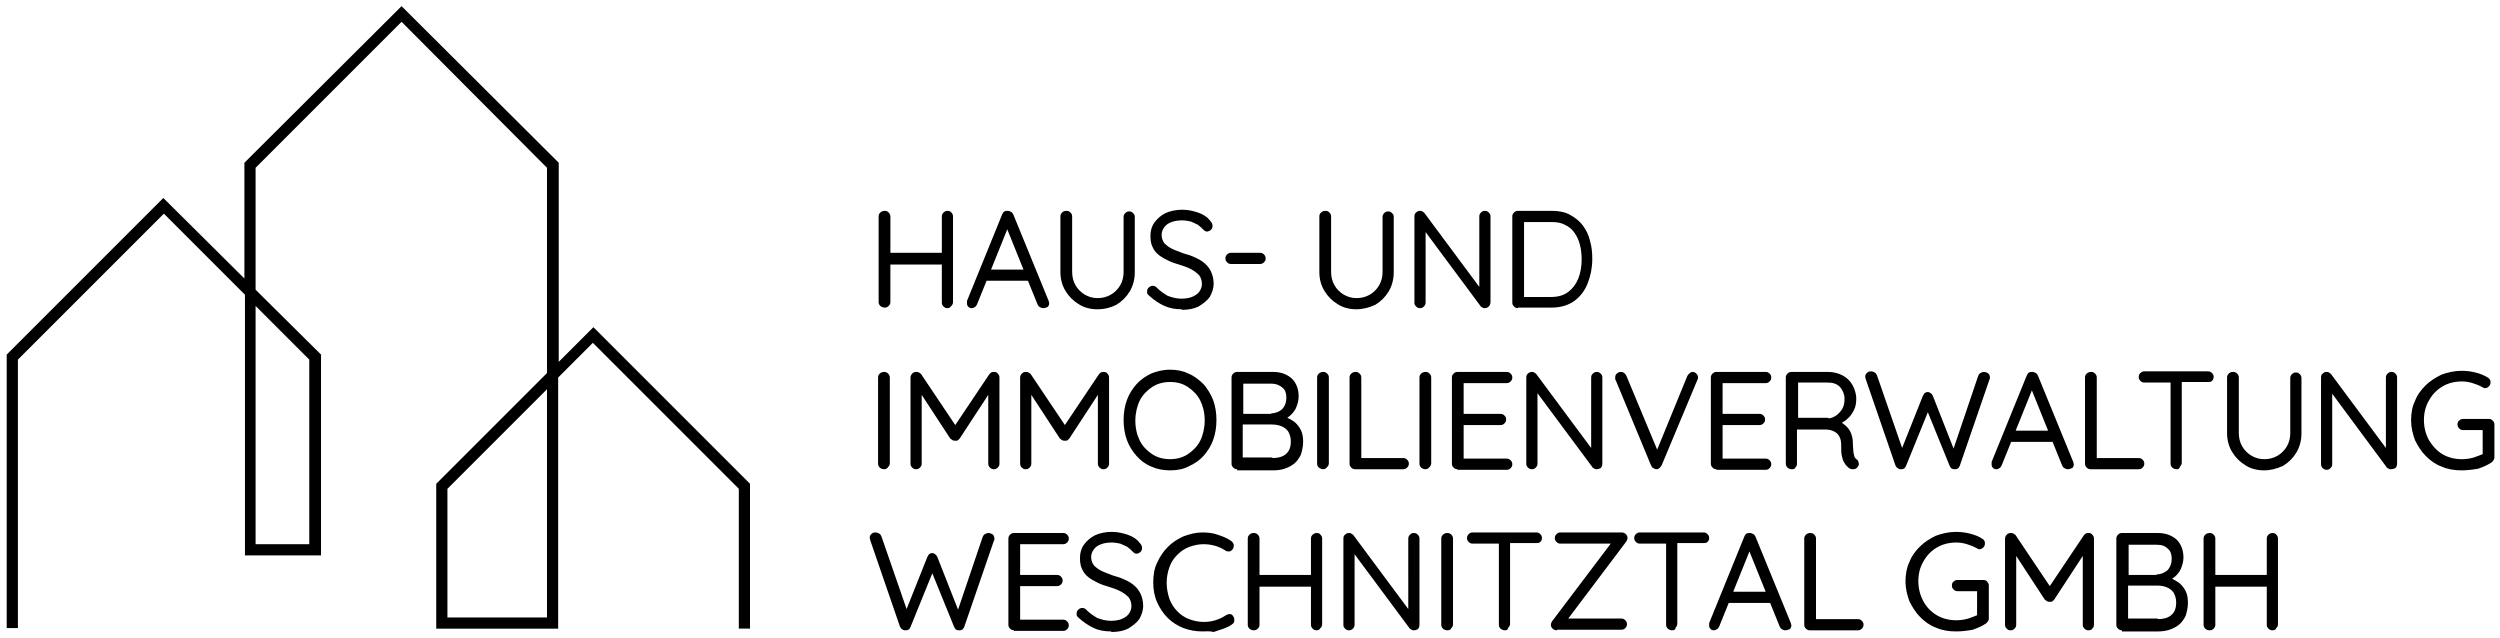
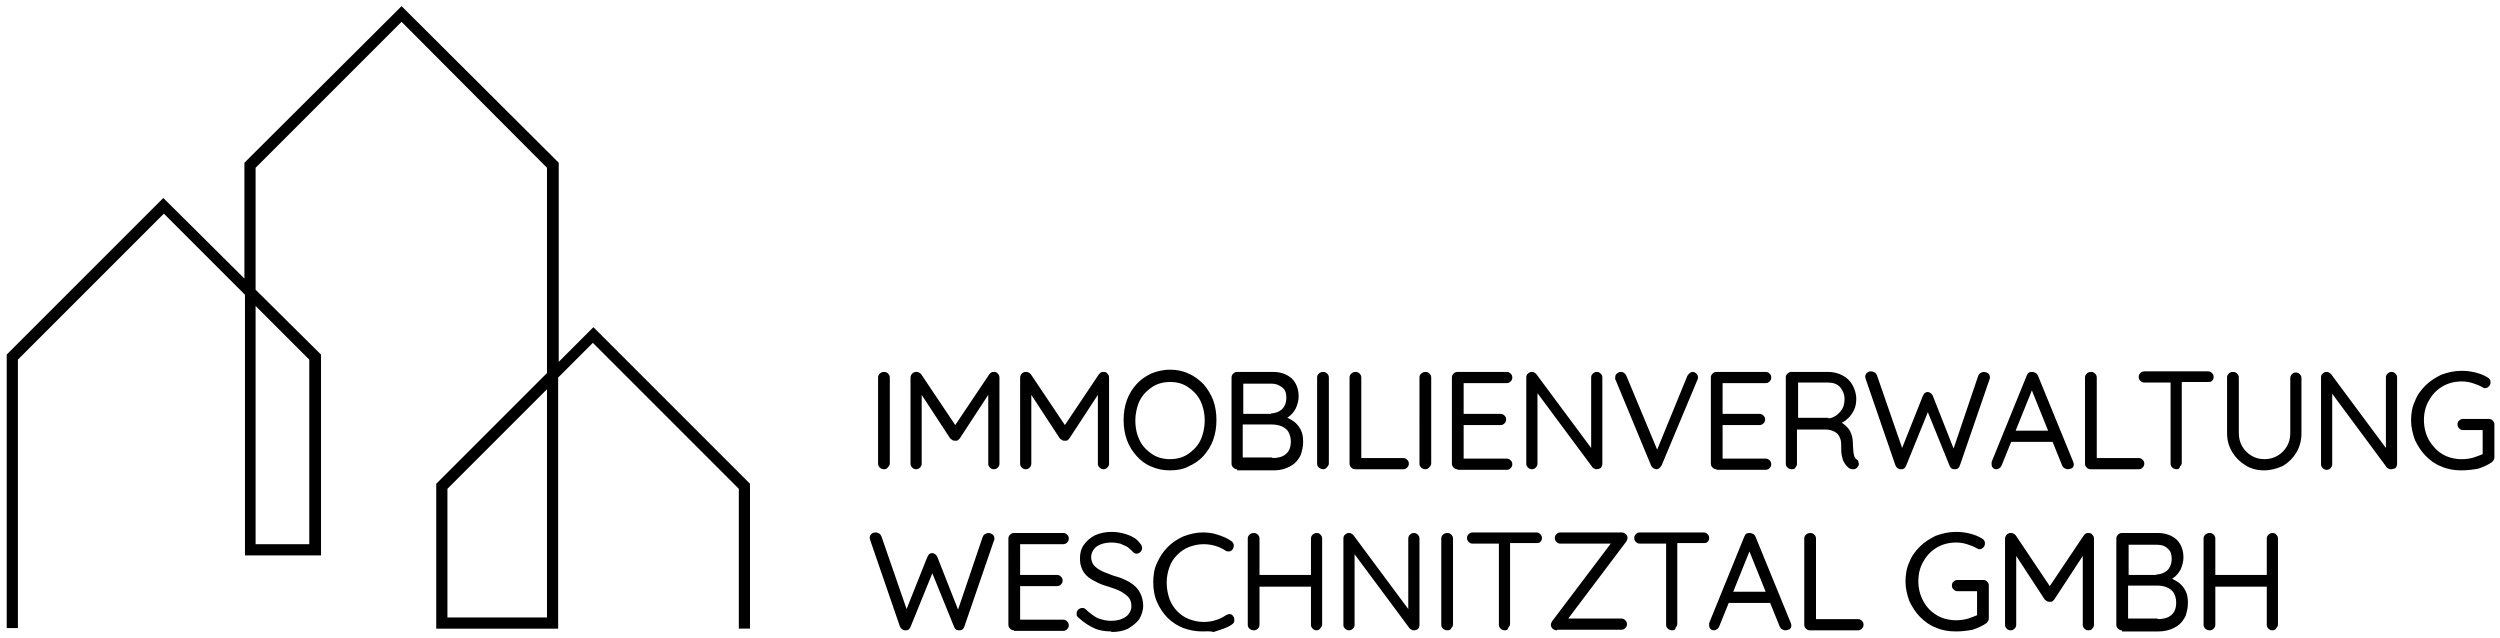
<svg xmlns="http://www.w3.org/2000/svg" version="1.1" id="Layer_1" x="0px" y="0px" viewBox="0 0 447 114" enable-background="new 0 0 447 114" xml:space="preserve">
  <path d="M106.1,58.5l-6.2,6.2V29.1L71.8,1.1L43.7,29.1v20.7L29.2,35.4L1.2,63.4v48.9h2V64.3l26.1-26.1l14.5,14.5V99h0v0.3h13.6v-2h0  V63.4L45.7,51.8V30L71.8,3.9L97.8,30v36.7L78,86.5v25.8h0v0.1h21.8v0h0V67.5l6.2-6.2l26.1,26.1v25h2V86.5L106.1,58.5z M55.3,64.3v33  h-9.6V54.7L55.3,64.3z M97.8,110.4H80v-23l17.8-17.8V110.4z" />
-   <path d="M211.3,55.3c-1.2,0-2.2-0.2-3.1-0.6c-0.9-0.4-1.8-1-2.7-1.8c-0.1-0.1-0.2-0.2-0.3-0.3c-0.1-0.1-0.1-0.3-0.1-0.5  c0-0.3,0.1-0.5,0.3-0.7c0.2-0.2,0.5-0.3,0.7-0.3c0.3,0,0.5,0.1,0.7,0.3c0.6,0.6,1.3,1.1,2,1.5c0.8,0.3,1.6,0.5,2.4,0.5  c0.7,0,1.4-0.1,1.9-0.3c0.5-0.2,1-0.5,1.3-0.9c0.3-0.4,0.5-0.9,0.5-1.4c0-0.7-0.2-1.2-0.5-1.6c-0.4-0.4-0.9-0.8-1.5-1.1  c-0.6-0.3-1.4-0.6-2.1-0.8c-0.7-0.2-1.3-0.4-1.9-0.7c-0.6-0.3-1.2-0.6-1.7-1c-0.5-0.4-0.9-0.9-1.1-1.4c-0.3-0.6-0.4-1.2-0.4-2  c0-0.9,0.2-1.7,0.7-2.4c0.5-0.7,1.2-1.3,2-1.7c0.9-0.4,1.9-0.6,3-0.6c1,0,1.9,0.2,2.8,0.5c0.9,0.3,1.7,0.8,2.2,1.5  c0.3,0.3,0.4,0.6,0.4,0.9c0,0.3-0.1,0.5-0.3,0.7c-0.2,0.2-0.5,0.3-0.7,0.3c-0.2,0-0.4-0.1-0.6-0.3c-0.3-0.3-0.6-0.6-1-0.9  c-0.4-0.2-0.8-0.4-1.3-0.6c-0.5-0.1-1-0.2-1.5-0.2c-0.7,0-1.4,0.1-1.9,0.3c-0.6,0.2-1,0.5-1.3,0.9c-0.3,0.4-0.5,0.8-0.5,1.4  c0,0.6,0.2,1.1,0.5,1.5c0.4,0.4,0.8,0.7,1.4,1c0.6,0.3,1.3,0.5,2,0.8c0.7,0.2,1.4,0.4,2,0.7c0.7,0.3,1.2,0.6,1.7,1  c0.5,0.4,0.9,0.9,1.2,1.5c0.3,0.6,0.5,1.4,0.5,2.2c0,0.9-0.3,1.7-0.7,2.4c-0.5,0.7-1.2,1.2-2,1.7c-0.8,0.4-1.8,0.6-3,0.6L211.3,55.3  z M242.5,55.3c-1.2,0-2.4-0.3-3.3-0.9c-1-0.6-1.8-1.4-2.4-2.4c-0.6-1-0.9-2.1-0.9-3.4v-9.9c0-0.3,0.1-0.5,0.3-0.7  c0.2-0.2,0.5-0.3,0.8-0.3c0.3,0,0.5,0.1,0.7,0.3c0.2,0.2,0.3,0.4,0.3,0.7v9.9c0,0.9,0.2,1.7,0.6,2.4c0.4,0.7,1,1.3,1.7,1.7  c0.7,0.4,1.4,0.6,2.3,0.6c0.8,0,1.6-0.2,2.3-0.6c0.7-0.4,1.3-1,1.7-1.7c0.4-0.7,0.6-1.5,0.6-2.3v-9.9c0-0.3,0.1-0.5,0.3-0.7  c0.2-0.2,0.4-0.3,0.7-0.3c0.3,0,0.5,0.1,0.7,0.3c0.2,0.2,0.3,0.4,0.3,0.7v9.9c0,1.2-0.3,2.4-0.9,3.4c-0.6,1-1.4,1.8-2.4,2.4  C244.8,55,243.7,55.3,242.5,55.3z M196.2,55.3c-1.2,0-2.4-0.3-3.3-0.9c-1-0.6-1.8-1.4-2.4-2.4c-0.6-1-0.9-2.1-0.9-3.4v-9.9  c0-0.3,0.1-0.5,0.3-0.7c0.2-0.2,0.4-0.3,0.8-0.3c0.3,0,0.5,0.1,0.7,0.3c0.2,0.2,0.3,0.4,0.3,0.7v9.9c0,0.9,0.2,1.7,0.6,2.4  c0.4,0.7,1,1.3,1.7,1.7c0.7,0.4,1.4,0.6,2.3,0.6c0.8,0,1.6-0.2,2.3-0.6c0.7-0.4,1.3-1,1.7-1.7c0.4-0.7,0.6-1.5,0.6-2.3v-9.9  c0-0.3,0.1-0.5,0.3-0.7c0.2-0.2,0.4-0.3,0.7-0.3c0.3,0,0.5,0.1,0.7,0.3c0.2,0.2,0.3,0.4,0.3,0.7v9.9c0,1.2-0.3,2.4-0.9,3.4  c-0.6,1-1.4,1.8-2.4,2.4C198.6,55,197.5,55.3,196.2,55.3z M186.5,55.1c-0.2,0-0.4-0.1-0.6-0.2c-0.2-0.1-0.3-0.3-0.4-0.5l-1.7-4.2  h-7.4l-1.7,4.2c-0.1,0.2-0.2,0.4-0.4,0.5c-0.2,0.1-0.3,0.2-0.5,0.2c-0.3,0-0.6-0.1-0.7-0.3c-0.2-0.2-0.2-0.4-0.2-0.6  c0-0.1,0-0.2,0-0.4l6.3-15.5c0.1-0.2,0.2-0.4,0.4-0.5c0.2-0.1,0.4-0.1,0.6-0.1c0.2,0,0.4,0.1,0.6,0.2c0.2,0.1,0.3,0.3,0.4,0.5  l6.3,15.4c0,0.1,0.1,0.3,0.1,0.4c0,0.4-0.2,0.6-0.3,0.7C187,55,186.8,55.1,186.5,55.1z M183,48.2l-2.9-7.2l-2.9,7.2H183z   M271.4,55.1c-0.3,0-0.5-0.1-0.7-0.3c-0.2-0.2-0.3-0.4-0.3-0.7V38.7c0-0.3,0.1-0.5,0.3-0.7c0.2-0.2,0.4-0.3,0.7-0.3h6.1  c1.2,0,2.3,0.2,3.2,0.7c0.9,0.5,1.7,1.1,2.3,1.9c0.6,0.8,1.1,1.8,1.3,2.8c0.3,1,0.4,2.1,0.4,3.2c0,1.6-0.3,3-0.8,4.3  c-0.5,1.3-1.3,2.4-2.4,3.2c-1.1,0.8-2.5,1.2-4.1,1.2H271.4z M277.3,53.1c1.3,0,2.3-0.3,3.1-0.9c0.8-0.6,1.4-1.4,1.8-2.4  c0.4-1,0.6-2.2,0.6-3.4c0-0.9-0.1-1.8-0.3-2.6c-0.2-0.8-0.5-1.5-1-2.2c-0.4-0.6-1-1.1-1.7-1.4c-0.7-0.4-1.5-0.5-2.5-0.5h-4.8v13.4  H277.3z M265.5,55.1c-0.1,0-0.3,0-0.4-0.1c-0.2-0.1-0.3-0.1-0.4-0.3l-9.8-13.2v12.6c0,0.2-0.1,0.5-0.3,0.7c-0.2,0.2-0.4,0.3-0.7,0.3  c-0.3,0-0.5-0.1-0.7-0.3c-0.2-0.2-0.3-0.4-0.3-0.6V38.7c0-0.3,0.1-0.6,0.3-0.7c0.2-0.2,0.4-0.3,0.7-0.3c0.1,0,0.3,0,0.4,0.1  c0.2,0.1,0.3,0.2,0.4,0.3l9.8,13.2V38.7c0-0.3,0.1-0.5,0.3-0.7c0.2-0.2,0.4-0.3,0.7-0.3c0.3,0,0.5,0.1,0.7,0.3  c0.2,0.2,0.3,0.4,0.3,0.7V54c0,0.3-0.1,0.6-0.3,0.8C266,55,265.7,55.1,265.5,55.1z M169.4,55.1c-0.3,0-0.5-0.1-0.7-0.3  c-0.2-0.2-0.3-0.4-0.3-0.7v-6.8h-9.2V54c0,0.3-0.1,0.5-0.3,0.7c-0.2,0.2-0.4,0.3-0.7,0.3c-0.3,0-0.6-0.1-0.8-0.3  c-0.2-0.2-0.3-0.4-0.3-0.7V38.7c0-0.3,0.1-0.5,0.3-0.7c0.2-0.2,0.5-0.3,0.8-0.3c0.3,0,0.5,0.1,0.7,0.3c0.2,0.2,0.3,0.5,0.3,0.7v6.5  h9.2v-6.5c0-0.3,0.1-0.5,0.3-0.7c0.2-0.2,0.5-0.3,0.7-0.3c0.3,0,0.6,0.1,0.7,0.3c0.2,0.2,0.3,0.4,0.3,0.7V54c0,0.3-0.1,0.5-0.3,0.7  C169.9,55,169.7,55.1,169.4,55.1z M220.1,47.2c-0.3,0-0.5-0.1-0.7-0.3c-0.2-0.2-0.3-0.4-0.3-0.7c0-0.3,0.1-0.5,0.3-0.7  c0.2-0.2,0.4-0.3,0.7-0.3h5.2c0.3,0,0.5,0.1,0.7,0.3c0.2,0.2,0.3,0.4,0.3,0.7c0,0.3-0.1,0.5-0.3,0.7c-0.2,0.2-0.4,0.3-0.7,0.3H220.1  z" />
  <path d="M440.1,84.1c-1.3,0-2.5-0.2-3.6-0.7c-1.1-0.4-2-1.1-2.8-1.9c-0.8-0.8-1.4-1.8-1.9-2.8c-0.4-1.1-0.7-2.3-0.7-3.5  c0-1.3,0.2-2.5,0.7-3.5c0.4-1.1,1.1-2,1.9-2.8c0.8-0.8,1.8-1.4,2.8-1.9c1.1-0.4,2.3-0.7,3.6-0.7c0.9,0,1.7,0.1,2.5,0.3  c0.8,0.2,1.6,0.5,2.2,0.9c0.2,0.1,0.3,0.2,0.4,0.4c0.1,0.1,0.1,0.3,0.1,0.5c0,0.3-0.1,0.5-0.3,0.7c-0.2,0.2-0.4,0.3-0.7,0.3  c-0.1,0-0.2,0-0.3-0.1l-0.2-0.1c-0.5-0.3-1.1-0.5-1.7-0.7c-0.6-0.2-1.3-0.3-1.9-0.3c-1.3,0-2.5,0.3-3.5,0.9c-1,0.6-1.8,1.4-2.4,2.5  c-0.6,1-0.9,2.2-0.9,3.5c0,1.3,0.3,2.5,0.9,3.6c0.6,1,1.4,1.9,2.4,2.5c1,0.6,2.2,0.9,3.5,0.9c0.7,0,1.4-0.1,2.1-0.3  c0.6-0.2,1.1-0.4,1.6-0.6v-4.3h-3.5c-0.3,0-0.5-0.1-0.7-0.3c-0.2-0.2-0.3-0.4-0.3-0.7c0-0.3,0.1-0.6,0.3-0.7  c0.2-0.2,0.4-0.3,0.7-0.3h4.6c0.3,0,0.5,0.1,0.7,0.3c0.2,0.2,0.3,0.4,0.3,0.7v5.8c0,0.2,0,0.3-0.1,0.5c-0.1,0.1-0.2,0.3-0.3,0.4  c-0.7,0.5-1.6,0.9-2.5,1.2C442,84,441,84.1,440.1,84.1z M209.2,84.1c-1.2,0-2.3-0.2-3.4-0.7c-1-0.4-1.9-1.1-2.6-1.9  c-0.7-0.8-1.3-1.7-1.7-2.8c-0.4-1.1-0.6-2.3-0.6-3.6s0.2-2.5,0.6-3.6c0.4-1.1,1-2,1.7-2.8c0.7-0.8,1.6-1.4,2.6-1.9  c1-0.4,2.1-0.7,3.4-0.7c1.2,0,2.3,0.2,3.3,0.7c1,0.4,1.9,1.1,2.7,1.9c0.7,0.8,1.3,1.8,1.7,2.8c0.4,1.1,0.6,2.3,0.6,3.6  c0,1.3-0.2,2.5-0.6,3.6c-0.4,1.1-1,2-1.7,2.8c-0.7,0.8-1.6,1.4-2.7,1.9C211.6,83.9,210.4,84.1,209.2,84.1z M209.2,68.3  c-1.2,0-2.3,0.3-3.2,0.9c-0.9,0.6-1.7,1.4-2.2,2.4c-0.5,1-0.8,2.3-0.8,3.6c0,1.4,0.3,2.6,0.8,3.6c0.5,1,1.3,1.8,2.2,2.4  c0.9,0.6,2,0.9,3.2,0.9c1.2,0,2.3-0.3,3.2-0.9c0.9-0.6,1.7-1.4,2.2-2.4c0.5-1,0.8-2.3,0.8-3.6c0-1.4-0.3-2.6-0.8-3.6  c-0.5-1-1.3-1.8-2.2-2.4C211.5,68.6,210.5,68.3,209.2,68.3z M404.8,84.1c-1.2,0-2.4-0.3-3.3-0.9c-1-0.6-1.8-1.4-2.4-2.4  c-0.6-1-0.9-2.1-0.9-3.4v-9.9c0-0.3,0.1-0.5,0.3-0.7c0.2-0.2,0.4-0.3,0.8-0.3c0.3,0,0.5,0.1,0.7,0.3c0.2,0.2,0.3,0.4,0.3,0.7v9.9  c0,0.9,0.2,1.7,0.6,2.4c0.4,0.7,1,1.3,1.7,1.7c0.7,0.4,1.4,0.6,2.3,0.6c0.8,0,1.6-0.2,2.3-0.6c0.7-0.4,1.3-1,1.7-1.7  c0.4-0.7,0.6-1.5,0.6-2.3v-9.9c0-0.3,0.1-0.5,0.3-0.7c0.2-0.2,0.4-0.3,0.7-0.3c0.3,0,0.5,0.1,0.7,0.3c0.2,0.2,0.3,0.4,0.3,0.7v9.9  c0,1.2-0.3,2.4-0.9,3.4c-0.6,1-1.4,1.8-2.4,2.4C407.1,83.8,406,84.1,404.8,84.1z M369.7,83.9c-0.2,0-0.4-0.1-0.6-0.2  c-0.2-0.1-0.3-0.3-0.4-0.5L367,79h-7.4l-1.7,4.2c-0.1,0.2-0.2,0.4-0.4,0.5c-0.2,0.1-0.3,0.2-0.5,0.2c-0.3,0-0.6-0.1-0.7-0.3  c-0.2-0.2-0.2-0.4-0.2-0.6c0-0.1,0-0.2,0-0.4l6.3-15.5c0.1-0.2,0.2-0.4,0.4-0.5c0.2-0.1,0.4-0.1,0.6-0.1c0.2,0,0.4,0.1,0.6,0.2  c0.2,0.1,0.3,0.3,0.4,0.5l6.3,15.4c0,0.1,0.1,0.3,0.1,0.4c0,0.4-0.2,0.6-0.3,0.7C370.2,83.8,370,83.9,369.7,83.9z M366.2,77  l-2.9-7.2l-2.9,7.2H366.2z M427.5,83.9c-0.1,0-0.3,0-0.4-0.1c-0.2-0.1-0.3-0.1-0.4-0.3L417,70.4v12.6c0,0.3-0.1,0.5-0.3,0.7  c-0.2,0.2-0.4,0.3-0.7,0.3c-0.3,0-0.5-0.1-0.7-0.3c-0.2-0.2-0.3-0.4-0.3-0.7V67.5c0-0.3,0.1-0.6,0.3-0.7c0.2-0.2,0.4-0.3,0.7-0.3  c0.1,0,0.3,0,0.4,0.1c0.2,0.1,0.3,0.2,0.4,0.3l9.8,13.2V67.5c0-0.3,0.1-0.5,0.3-0.7c0.2-0.2,0.4-0.3,0.7-0.3c0.3,0,0.5,0.1,0.7,0.3  c0.2,0.2,0.3,0.4,0.3,0.7v15.4c0,0.3-0.1,0.6-0.3,0.8C428,83.8,427.8,83.9,427.5,83.9z M389.2,83.9c-0.3,0-0.6-0.1-0.8-0.3  c-0.2-0.2-0.3-0.4-0.3-0.7V68.4h-4.7c-0.3,0-0.5-0.1-0.7-0.3c-0.2-0.2-0.3-0.4-0.3-0.7c0-0.3,0.1-0.5,0.3-0.7  c0.2-0.2,0.4-0.3,0.7-0.3h11.4c0.3,0,0.5,0.1,0.7,0.3c0.2,0.2,0.3,0.4,0.3,0.7c0,0.3-0.1,0.5-0.3,0.7c-0.2,0.2-0.4,0.2-0.7,0.2h-4.7  v14.4c0,0.3-0.1,0.5-0.3,0.7C389.7,83.8,389.5,83.9,389.2,83.9z M373.8,83.9c-0.3,0-0.5-0.1-0.7-0.3c-0.2-0.2-0.3-0.4-0.3-0.7V67.5  c0-0.3,0.1-0.5,0.3-0.7s0.5-0.3,0.8-0.3c0.3,0,0.5,0.1,0.7,0.3c0.2,0.2,0.3,0.4,0.3,0.7v14.4h7.5c0.3,0,0.5,0.1,0.7,0.3  c0.2,0.2,0.3,0.4,0.3,0.7c0,0.3-0.1,0.5-0.3,0.7c-0.2,0.2-0.4,0.3-0.7,0.3H373.8z M349.6,83.9c-0.2,0-0.4,0-0.6-0.1  c-0.2-0.1-0.3-0.3-0.4-0.5l-3.9-9.6l-3.9,9.6c-0.1,0.2-0.2,0.4-0.4,0.5c-0.2,0.1-0.4,0.1-0.6,0.1c-0.2,0-0.4-0.1-0.5-0.2  c-0.2-0.1-0.3-0.3-0.4-0.5l-5.3-15.4c0-0.1-0.1-0.3-0.1-0.4c0-0.3,0.1-0.6,0.4-0.8c0.2-0.2,0.5-0.2,0.7-0.2c0.2,0,0.4,0.1,0.6,0.2  c0.2,0.1,0.3,0.3,0.4,0.5l4.5,13l3.7-9.3c0.1-0.2,0.2-0.3,0.3-0.5c0.2-0.1,0.3-0.2,0.5-0.2c0,0,0.1,0,0.1,0c0,0,0,0,0,0  c0.2,0,0.4,0.1,0.5,0.2c0.2,0.1,0.3,0.3,0.4,0.5l3.7,9.4l4.4-13c0.1-0.2,0.2-0.4,0.4-0.5c0.2-0.1,0.4-0.2,0.6-0.2  c0.3,0,0.5,0.1,0.7,0.2c0.2,0.1,0.4,0.4,0.4,0.8c0,0.1,0,0.2-0.1,0.4l-5.3,15.4c-0.1,0.2-0.2,0.4-0.4,0.5  C350,83.8,349.8,83.9,349.6,83.9z M320.4,83.9c-0.3,0-0.6-0.1-0.8-0.3c-0.2-0.2-0.3-0.4-0.3-0.7V67.5c0-0.3,0.1-0.5,0.3-0.7  c0.2-0.2,0.4-0.3,0.7-0.3h6.5c1,0,1.8,0.2,2.6,0.6c0.8,0.4,1.4,1,1.8,1.7c0.4,0.7,0.7,1.6,0.7,2.5c0,0.7-0.1,1.4-0.4,2  c-0.3,0.6-0.7,1.2-1.2,1.6c-0.3,0.3-0.6,0.5-1,0.7c0.1,0,0.1,0.1,0.2,0.1c0.5,0.4,1,0.8,1.3,1.4c0.3,0.6,0.5,1.3,0.5,2.2  c0,0.7,0.1,1.2,0.1,1.6c0.1,0.3,0.1,0.6,0.2,0.8c0.1,0.2,0.2,0.3,0.3,0.4c0.2,0.1,0.4,0.3,0.4,0.6c0.1,0.2,0.1,0.5-0.1,0.7  c-0.1,0.2-0.2,0.3-0.4,0.4c-0.2,0.1-0.3,0.1-0.5,0.1c-0.2,0-0.3,0-0.5-0.1c-0.3-0.1-0.5-0.4-0.8-0.7c-0.2-0.3-0.5-0.7-0.6-1.3  c-0.2-0.6-0.2-1.3-0.2-2.3c0-0.6-0.1-1-0.3-1.4s-0.4-0.6-0.7-0.8c-0.3-0.2-0.6-0.3-0.9-0.4c-0.4-0.1-0.7-0.1-1-0.1h-5v6.1  c0,0.3-0.1,0.5-0.3,0.7C321,83.8,320.7,83.9,320.4,83.9z M326.9,74.8c0.5,0,0.9-0.2,1.4-0.5c0.4-0.3,0.8-0.7,1.1-1.2  c0.3-0.5,0.4-1.1,0.4-1.8c0-0.8-0.3-1.5-0.8-2.1c-0.6-0.6-1.3-0.8-2.2-0.8h-5.3v6.3H326.9z M306.9,83.9c-0.3,0-0.5-0.1-0.7-0.3  c-0.2-0.2-0.3-0.4-0.3-0.7V67.5c0-0.3,0.1-0.5,0.3-0.7c0.2-0.2,0.4-0.3,0.7-0.3h8.8c0.3,0,0.5,0.1,0.7,0.3c0.2,0.2,0.3,0.4,0.3,0.7  c0,0.3-0.1,0.5-0.3,0.7c-0.2,0.2-0.4,0.3-0.7,0.3H308v5.5h6.6c0.3,0,0.5,0.1,0.7,0.3c0.2,0.2,0.3,0.4,0.3,0.7c0,0.3-0.1,0.5-0.3,0.7  c-0.2,0.2-0.4,0.3-0.7,0.3H308v6h7.7c0.3,0,0.5,0.1,0.7,0.3c0.2,0.2,0.3,0.4,0.3,0.7c0,0.3-0.1,0.5-0.3,0.7  c-0.2,0.2-0.4,0.3-0.7,0.3H306.9z M296.2,83.9c-0.2,0-0.4-0.1-0.6-0.2c-0.2-0.1-0.3-0.3-0.4-0.5L288.9,68c0,0-0.1-0.1-0.1-0.2  c0-0.1,0-0.2,0-0.3c0-0.3,0.1-0.6,0.3-0.7c0.2-0.2,0.4-0.3,0.7-0.3c0.3,0,0.7,0.1,1,0.7l5.5,13.2l5.4-13.2c0.3-0.5,0.7-0.7,0.9-0.7  c0.3,0,0.5,0.1,0.7,0.3c0.2,0.2,0.3,0.4,0.3,0.7c0,0.1,0,0.3-0.1,0.4l-6.4,15.3c-0.1,0.2-0.3,0.4-0.4,0.5  C296.6,83.8,296.4,83.9,296.2,83.9z M285.5,83.9c-0.1,0-0.3,0-0.4-0.1c-0.2-0.1-0.3-0.1-0.4-0.3l-9.8-13.2v12.6  c0,0.3-0.1,0.5-0.3,0.7c-0.2,0.2-0.4,0.3-0.7,0.3c-0.3,0-0.5-0.1-0.7-0.3c-0.2-0.2-0.3-0.4-0.3-0.7V67.5c0-0.3,0.1-0.6,0.3-0.7  c0.2-0.2,0.4-0.3,0.7-0.3c0.1,0,0.3,0,0.4,0.1c0.2,0.1,0.3,0.2,0.4,0.3l9.8,13.2V67.5c0-0.3,0.1-0.5,0.3-0.7  c0.2-0.2,0.4-0.3,0.7-0.3c0.3,0,0.5,0.1,0.7,0.3c0.2,0.2,0.3,0.4,0.3,0.7v15.4c0,0.3-0.1,0.6-0.3,0.8  C286,83.8,285.7,83.9,285.5,83.9z M260.6,83.9c-0.3,0-0.5-0.1-0.7-0.3c-0.2-0.2-0.3-0.4-0.3-0.7V67.5c0-0.3,0.1-0.5,0.3-0.7  c0.2-0.2,0.4-0.3,0.7-0.3h8.8c0.3,0,0.5,0.1,0.7,0.3c0.2,0.2,0.3,0.4,0.3,0.7c0,0.3-0.1,0.5-0.3,0.7c-0.2,0.2-0.4,0.3-0.7,0.3h-7.7  v5.5h6.6c0.3,0,0.5,0.1,0.7,0.3c0.2,0.2,0.3,0.4,0.3,0.7c0,0.3-0.1,0.5-0.3,0.7c-0.2,0.2-0.4,0.3-0.7,0.3h-6.6v6h7.7  c0.3,0,0.5,0.1,0.7,0.3s0.3,0.4,0.3,0.7c0,0.3-0.1,0.5-0.3,0.7c-0.2,0.2-0.4,0.3-0.7,0.3H260.6z M254.9,83.9c-0.3,0-0.6-0.1-0.8-0.3  c-0.2-0.2-0.3-0.4-0.3-0.7V67.5c0-0.3,0.1-0.5,0.3-0.7c0.2-0.2,0.5-0.3,0.8-0.3c0.3,0,0.5,0.1,0.7,0.3c0.2,0.2,0.3,0.4,0.3,0.7v15.3  c0,0.3-0.1,0.5-0.3,0.7C255.4,83.8,255.1,83.9,254.9,83.9z M242.3,83.9c-0.3,0-0.5-0.1-0.7-0.3c-0.2-0.2-0.3-0.4-0.3-0.7V67.5  c0-0.3,0.1-0.5,0.3-0.7c0.2-0.2,0.5-0.3,0.8-0.3c0.3,0,0.5,0.1,0.7,0.3c0.2,0.2,0.3,0.4,0.3,0.7v14.4h7.5c0.3,0,0.5,0.1,0.7,0.3  c0.2,0.2,0.3,0.4,0.3,0.7c0,0.3-0.1,0.5-0.3,0.7c-0.2,0.2-0.4,0.3-0.7,0.3H242.3z M236.6,83.9c-0.4,0-0.6-0.2-0.8-0.3  c-0.2-0.2-0.3-0.4-0.3-0.7V67.5c0-0.3,0.1-0.5,0.3-0.7c0.2-0.2,0.5-0.3,0.8-0.3c0.3,0,0.5,0.1,0.7,0.3c0.2,0.2,0.3,0.4,0.3,0.7v15.3  c0,0.3-0.1,0.5-0.3,0.7C237.1,83.8,236.8,83.9,236.6,83.9z M221.2,83.9c-0.3,0-0.5-0.1-0.7-0.3c-0.2-0.2-0.3-0.4-0.3-0.7V67.5  c0-0.3,0.1-0.5,0.3-0.7c0.2-0.2,0.4-0.3,0.7-0.3h6.4c1.4,0,2.5,0.4,3.4,1.2c0.8,0.8,1.2,1.9,1.2,3.2c0,0.7-0.2,1.4-0.5,2.1  c-0.3,0.6-0.8,1.2-1.4,1.6c0,0-0.1,0-0.1,0.1c0.4,0.2,0.8,0.4,1.2,0.7c0.5,0.4,0.9,0.9,1.2,1.5c0.3,0.6,0.4,1.3,0.4,2.1  c0,0.9-0.2,1.6-0.4,2.3c-0.3,0.6-0.7,1.2-1.2,1.6c-0.5,0.4-1.1,0.7-1.7,0.9c-0.6,0.2-1.3,0.3-2,0.3H221.2z M227.5,81.9  c1,0,1.8-0.2,2.4-0.7c0.6-0.5,0.9-1.2,0.9-2.3c0-0.7-0.2-1.3-0.5-1.8c-0.3-0.4-0.7-0.7-1.2-0.9c-0.5-0.2-1.1-0.3-1.7-0.3h-5.2v5.9  H227.5z M227.3,73.9c0.8,0,1.4-0.3,1.9-0.7c0.5-0.5,0.8-1.2,0.8-2.1c0-0.8-0.2-1.4-0.7-1.8c-0.5-0.4-1.1-0.7-2-0.7h-5v5.4H227.3z   M197.3,83.9c-0.3,0-0.5-0.1-0.7-0.3c-0.2-0.2-0.3-0.4-0.3-0.7V70.6l-5.1,7.8c-0.1,0.1-0.2,0.2-0.3,0.3c-0.1,0.1-0.3,0.1-0.5,0.1  c-0.2,0-0.3,0-0.5-0.1c-0.1-0.1-0.3-0.2-0.4-0.3l-5.1-7.8v12.3c0,0.3-0.1,0.5-0.3,0.7c-0.2,0.2-0.4,0.3-0.7,0.3  c-0.3,0-0.5-0.1-0.7-0.3c-0.2-0.2-0.3-0.4-0.3-0.7V67.5c0-0.2,0.1-0.5,0.3-0.7c0.2-0.2,0.4-0.3,0.7-0.3c0.2,0,0.3,0,0.5,0.1  c0.2,0.1,0.3,0.2,0.4,0.3l6.1,9.1l6.1-9.1c0.3-0.4,0.6-0.4,0.8-0.4c0,0,0.1,0,0.1,0c0.2,0,0.5,0.1,0.6,0.3c0.2,0.2,0.3,0.4,0.3,0.7  v15.4c0,0.3-0.1,0.5-0.3,0.7C197.8,83.8,197.6,83.9,197.3,83.9z M177.7,83.9c-0.3,0-0.5-0.1-0.7-0.3c-0.2-0.2-0.3-0.4-0.3-0.7V70.6  l-5.1,7.8c-0.1,0.1-0.2,0.2-0.3,0.3c-0.1,0.1-0.3,0.1-0.5,0.1c-0.2,0-0.3,0-0.5-0.1c-0.1-0.1-0.3-0.2-0.4-0.3l-5.1-7.8v12.3  c0,0.3-0.1,0.5-0.3,0.7c-0.2,0.2-0.4,0.3-0.7,0.3c-0.3,0-0.5-0.1-0.7-0.3c-0.2-0.2-0.3-0.4-0.3-0.7V67.5c0-0.2,0.1-0.5,0.3-0.7  c0.2-0.2,0.4-0.3,0.7-0.3c0.2,0,0.3,0,0.5,0.1c0.2,0.1,0.3,0.2,0.4,0.3l6.1,9.1l6.1-9.1c0.3-0.4,0.6-0.4,0.8-0.4c0,0,0.1,0,0.1,0  c0.2,0,0.5,0.1,0.6,0.3c0.2,0.2,0.3,0.4,0.3,0.7v15.4c0,0.3-0.1,0.5-0.3,0.7C178.2,83.8,178,83.9,177.7,83.9z M158.1,83.9  c-0.3,0-0.6-0.1-0.8-0.3c-0.2-0.2-0.3-0.4-0.3-0.7V67.5c0-0.3,0.1-0.5,0.3-0.7c0.2-0.2,0.5-0.3,0.8-0.3c0.3,0,0.5,0.1,0.7,0.3  c0.2,0.2,0.3,0.5,0.3,0.7v15.3c0,0.3-0.1,0.5-0.3,0.7C158.6,83.8,158.4,83.9,158.1,83.9z" />
  <path d="M198.7,112.9c-1.2,0-2.3-0.2-3.1-0.6c-0.9-0.4-1.8-1-2.7-1.8c-0.1-0.1-0.2-0.2-0.3-0.3c-0.1-0.1-0.1-0.3-0.1-0.5  c0-0.3,0.1-0.5,0.3-0.7c0.2-0.2,0.5-0.3,0.7-0.3c0.3,0,0.5,0.1,0.7,0.3c0.6,0.6,1.3,1.1,2,1.5c0.8,0.3,1.6,0.5,2.4,0.5  c0.7,0,1.4-0.1,1.9-0.3c0.5-0.2,1-0.5,1.3-0.9c0.3-0.4,0.5-0.9,0.5-1.4c0-0.7-0.2-1.2-0.5-1.6c-0.4-0.4-0.9-0.8-1.5-1.1  c-0.6-0.3-1.4-0.6-2.1-0.8c-0.7-0.2-1.3-0.4-1.9-0.7c-0.6-0.3-1.2-0.6-1.7-1c-0.5-0.4-0.9-0.9-1.1-1.4c-0.3-0.6-0.4-1.2-0.4-2  c0-0.9,0.2-1.7,0.7-2.4c0.5-0.7,1.2-1.3,2-1.7c0.9-0.4,1.9-0.6,3-0.6c1,0,1.9,0.2,2.8,0.5c0.9,0.3,1.7,0.8,2.2,1.5  c0.3,0.3,0.4,0.6,0.4,0.9c0,0.3-0.1,0.5-0.3,0.7c-0.2,0.2-0.5,0.3-0.7,0.3c-0.2,0-0.4-0.1-0.6-0.3c-0.3-0.3-0.6-0.6-1-0.9  c-0.4-0.2-0.8-0.4-1.3-0.6c-0.5-0.1-1-0.2-1.5-0.2c-0.7,0-1.4,0.1-1.9,0.3c-0.6,0.2-1,0.5-1.3,0.9c-0.3,0.4-0.5,0.8-0.5,1.4  c0,0.6,0.2,1.1,0.5,1.5c0.4,0.4,0.8,0.7,1.4,1c0.6,0.3,1.3,0.5,2,0.8c0.7,0.2,1.4,0.4,2,0.7c0.7,0.3,1.2,0.6,1.7,1  c0.5,0.4,0.9,0.9,1.2,1.5c0.3,0.6,0.5,1.4,0.5,2.2c0,0.9-0.3,1.7-0.7,2.4c-0.5,0.7-1.2,1.2-2,1.7c-0.8,0.4-1.8,0.6-3,0.6  L198.7,112.9z M349.7,112.9c-1.3,0-2.5-0.2-3.6-0.7c-1.1-0.4-2-1.1-2.8-1.9c-0.8-0.8-1.4-1.8-1.9-2.8c-0.4-1.1-0.7-2.3-0.7-3.5  s0.2-2.5,0.7-3.5c0.4-1.1,1.1-2,1.9-2.8c0.8-0.8,1.8-1.4,2.8-1.9c1.1-0.4,2.3-0.7,3.6-0.7c0.9,0,1.7,0.1,2.5,0.3  c0.8,0.2,1.6,0.5,2.2,0.9c0.2,0.1,0.3,0.2,0.4,0.4c0.1,0.1,0.1,0.3,0.1,0.5c0,0.3-0.1,0.5-0.3,0.7c-0.2,0.2-0.4,0.3-0.7,0.3  c-0.1,0-0.2,0-0.3-0.1l-0.2-0.1c-0.5-0.3-1.1-0.5-1.7-0.7c-0.6-0.2-1.3-0.3-1.9-0.3c-1.3,0-2.5,0.3-3.5,0.9c-1,0.6-1.8,1.4-2.4,2.5  c-0.6,1-0.9,2.2-0.9,3.5c0,1.3,0.3,2.5,0.9,3.6s1.4,1.9,2.4,2.5c1,0.6,2.2,0.9,3.5,0.9c0.7,0,1.4-0.1,2.1-0.3  c0.6-0.2,1.1-0.4,1.6-0.6v-4.3h-3.5c-0.3,0-0.5-0.1-0.7-0.3s-0.3-0.4-0.3-0.7c0-0.3,0.1-0.6,0.3-0.7c0.2-0.2,0.4-0.3,0.7-0.3h4.6  c0.3,0,0.6,0.1,0.7,0.3c0.2,0.2,0.3,0.4,0.3,0.7v5.8c0,0.2,0,0.3-0.1,0.5c-0.1,0.1-0.2,0.3-0.3,0.4c-0.7,0.5-1.6,0.9-2.5,1.2  C351.6,112.8,350.7,112.9,349.7,112.9z M215,112.9c-1.2,0-2.3-0.2-3.4-0.6c-1-0.4-2-1-2.8-1.8c-0.8-0.8-1.4-1.7-1.9-2.8  c-0.5-1.1-0.7-2.3-0.7-3.6c0-1.3,0.2-2.5,0.7-3.5c0.5-1.1,1.1-2,1.9-2.8c0.8-0.8,1.7-1.4,2.8-1.9c1.1-0.4,2.2-0.7,3.4-0.7  c0.9,0,1.9,0.1,2.7,0.4c0.9,0.3,1.7,0.6,2.4,1.1c0.3,0.2,0.4,0.4,0.5,0.7c0,0.3,0,0.5-0.2,0.8c-0.2,0.3-0.5,0.4-0.6,0.4c0,0,0,0,0,0  c-0.2,0-0.4,0-0.6-0.1c-0.6-0.4-1.2-0.7-1.9-0.9c-0.7-0.2-1.4-0.3-2.1-0.3c-0.9,0-1.8,0.2-2.6,0.5c-0.8,0.3-1.5,0.8-2.1,1.4  c-0.6,0.6-1.1,1.3-1.4,2.2c-0.3,0.8-0.5,1.8-0.5,2.8c0,1,0.2,2,0.5,2.9c0.3,0.8,0.8,1.6,1.4,2.2c0.6,0.6,1.3,1.1,2.1,1.4  c0.8,0.3,1.7,0.5,2.6,0.5c0.8,0,1.5-0.1,2.1-0.3c0.7-0.2,1.3-0.5,1.9-0.9c0.2-0.1,0.4-0.2,0.6-0.2c0,0,0.1,0,0.1,0  c0.3,0,0.5,0.2,0.6,0.4c0.2,0.2,0.2,0.5,0.2,0.8c0,0.3-0.2,0.5-0.5,0.7c-0.4,0.3-0.9,0.5-1.4,0.7c-0.6,0.2-1.2,0.4-1.8,0.6  C216.3,112.8,215.6,112.9,215,112.9z M319.2,112.7c-0.2,0-0.4-0.1-0.6-0.2c-0.2-0.1-0.3-0.3-0.4-0.5l-1.7-4.2h-7.4l-1.7,4.2  c-0.1,0.2-0.2,0.4-0.4,0.5c-0.2,0.1-0.3,0.2-0.5,0.2c-0.3,0-0.6-0.1-0.7-0.3c-0.2-0.2-0.2-0.4-0.2-0.6c0-0.1,0-0.2,0-0.4l6.3-15.5  c0.1-0.2,0.2-0.4,0.4-0.5c0.2-0.1,0.4-0.1,0.6-0.1c0.2,0,0.4,0.1,0.6,0.2c0.2,0.1,0.3,0.3,0.4,0.5l6.3,15.4c0,0.1,0.1,0.3,0.1,0.4  c0,0.4-0.2,0.6-0.3,0.7C319.7,112.6,319.5,112.7,319.2,112.7z M315.7,105.8l-2.9-7.2l-2.9,7.2H315.7z M406.3,112.7  c-0.3,0-0.5-0.1-0.7-0.3c-0.2-0.2-0.3-0.4-0.3-0.7v-6.8h-9.2v6.8c0,0.3-0.1,0.5-0.3,0.7c-0.2,0.2-0.4,0.3-0.7,0.3  c-0.3,0-0.6-0.1-0.8-0.3c-0.2-0.2-0.3-0.4-0.3-0.7V96.3c0-0.3,0.1-0.5,0.3-0.7s0.5-0.3,0.8-0.3c0.3,0,0.5,0.1,0.7,0.3  c0.2,0.2,0.3,0.4,0.3,0.7v6.5h9.2v-6.5c0-0.3,0.1-0.5,0.3-0.7c0.2-0.2,0.5-0.3,0.7-0.3c0.3,0,0.6,0.1,0.7,0.3  c0.2,0.2,0.3,0.4,0.3,0.7v15.3c0,0.3-0.1,0.5-0.3,0.7C406.9,112.6,406.6,112.7,406.3,112.7z M379.4,112.7c-0.3,0-0.5-0.1-0.7-0.3  c-0.2-0.2-0.3-0.4-0.3-0.7V96.3c0-0.3,0.1-0.5,0.3-0.7c0.2-0.2,0.4-0.3,0.7-0.3h6.4c1.4,0,2.5,0.4,3.4,1.2c0.8,0.8,1.2,1.9,1.2,3.2  c0,0.7-0.2,1.4-0.5,2.1c-0.3,0.6-0.8,1.2-1.4,1.6c0,0-0.1,0-0.1,0.1c0.4,0.2,0.8,0.4,1.2,0.7c0.5,0.4,0.9,0.9,1.2,1.5  c0.3,0.6,0.4,1.3,0.4,2.1c0,0.9-0.2,1.6-0.4,2.3c-0.3,0.6-0.7,1.2-1.2,1.6c-0.5,0.4-1.1,0.7-1.7,0.9c-0.6,0.2-1.3,0.3-2,0.3H379.4z   M385.8,110.7c1,0,1.8-0.2,2.4-0.7c0.6-0.5,0.9-1.2,0.9-2.3c0-0.7-0.2-1.3-0.5-1.8c-0.3-0.4-0.7-0.7-1.2-0.9  c-0.5-0.2-1.1-0.3-1.7-0.3h-5.2v5.9H385.8z M385.6,102.7c0.8,0,1.4-0.3,1.9-0.7c0.5-0.5,0.8-1.2,0.8-2.1c0-0.8-0.2-1.4-0.7-1.8  c-0.5-0.5-1.1-0.7-2-0.7h-5v5.4H385.6z M373.4,112.7c-0.3,0-0.5-0.1-0.7-0.3c-0.2-0.2-0.3-0.4-0.3-0.7V99.4l-5.1,7.8  c-0.1,0.1-0.2,0.2-0.3,0.3c-0.1,0.1-0.3,0.1-0.5,0.1s-0.3,0-0.5-0.1c-0.1-0.1-0.3-0.2-0.4-0.3l-5.1-7.8v12.3c0,0.3-0.1,0.5-0.3,0.7  c-0.2,0.2-0.4,0.3-0.7,0.3c-0.3,0-0.5-0.1-0.7-0.3c-0.2-0.2-0.3-0.4-0.3-0.7V96.3c0-0.2,0.1-0.5,0.3-0.7c0.2-0.2,0.4-0.3,0.7-0.3  c0.2,0,0.3,0,0.5,0.1s0.3,0.2,0.4,0.3l6.1,9.1l6.1-9.1c0.3-0.4,0.6-0.4,0.8-0.4c0,0,0.1,0,0.1,0c0.2,0,0.5,0.1,0.6,0.3  c0.2,0.2,0.3,0.4,0.3,0.7v15.4c0,0.3-0.1,0.5-0.3,0.7C374,112.6,373.7,112.7,373.4,112.7z M323.6,112.7c-0.3,0-0.5-0.1-0.7-0.3  c-0.2-0.2-0.3-0.4-0.3-0.7V96.3c0-0.3,0.1-0.5,0.3-0.7c0.2-0.2,0.5-0.3,0.8-0.3c0.3,0,0.5,0.1,0.7,0.3c0.2,0.2,0.3,0.4,0.3,0.7v14.4  h7.5c0.3,0,0.5,0.1,0.7,0.3c0.2,0.2,0.3,0.4,0.3,0.7c0,0.3-0.1,0.5-0.3,0.7c-0.2,0.2-0.4,0.3-0.7,0.3H323.6z M299,112.7  c-0.3,0-0.6-0.1-0.8-0.3c-0.2-0.2-0.3-0.4-0.3-0.7V97.2h-4.7c-0.3,0-0.5-0.1-0.7-0.3c-0.2-0.2-0.3-0.4-0.3-0.7  c0-0.3,0.1-0.5,0.3-0.7c0.2-0.2,0.4-0.3,0.7-0.3h11.4c0.3,0,0.5,0.1,0.7,0.3c0.2,0.2,0.3,0.4,0.3,0.7c0,0.3-0.1,0.5-0.3,0.7  c-0.2,0.2-0.4,0.2-0.7,0.2h-4.7v14.4c0,0.3-0.1,0.5-0.3,0.7C299.6,112.6,299.3,112.7,299,112.7z M278.4,112.7  c-0.3,0-0.6-0.1-0.8-0.3c-0.2-0.2-0.3-0.4-0.3-0.7c0-0.2,0.1-0.4,0.2-0.6L288,97.2h-9c-0.3,0-0.5-0.1-0.7-0.3  c-0.2-0.2-0.3-0.4-0.3-0.7c0-0.3,0.1-0.5,0.3-0.7c0.2-0.2,0.4-0.3,0.7-0.3h10.9c0.3,0,0.6,0.1,0.8,0.3c0.2,0.2,0.3,0.4,0.3,0.7  c0,0.2-0.1,0.4-0.2,0.6l-10.4,13.8h9.5c0.3,0,0.5,0.1,0.7,0.3c0.2,0.2,0.3,0.4,0.3,0.7c0,0.3-0.1,0.5-0.3,0.7  c-0.2,0.2-0.4,0.3-0.7,0.3H278.4z M269.1,112.7c-0.3,0-0.6-0.1-0.8-0.3c-0.2-0.2-0.3-0.4-0.3-0.7V97.2h-4.7c-0.3,0-0.5-0.1-0.7-0.3  c-0.2-0.2-0.3-0.4-0.3-0.7c0-0.3,0.1-0.5,0.3-0.7c0.2-0.2,0.4-0.3,0.7-0.3h11.4c0.3,0,0.5,0.1,0.7,0.3c0.2,0.2,0.3,0.4,0.3,0.7  c0,0.3-0.1,0.5-0.3,0.7c-0.2,0.2-0.4,0.2-0.7,0.2h-4.7v14.4c0,0.3-0.1,0.5-0.3,0.7C269.6,112.6,269.4,112.7,269.1,112.7z   M258.8,112.7c-0.3,0-0.6-0.1-0.8-0.3c-0.2-0.2-0.3-0.4-0.3-0.7V96.3c0-0.3,0.1-0.5,0.3-0.7c0.2-0.2,0.5-0.3,0.8-0.3  c0.3,0,0.5,0.1,0.7,0.3c0.2,0.2,0.3,0.4,0.3,0.7v15.3c0,0.3-0.1,0.5-0.3,0.7C259.4,112.6,259.1,112.7,258.8,112.7z M252.8,112.7  c-0.1,0-0.3,0-0.4-0.1c-0.1-0.1-0.3-0.1-0.4-0.3l-9.8-13.2v12.6c0,0.3-0.1,0.5-0.3,0.7c-0.2,0.2-0.4,0.3-0.7,0.3  c-0.3,0-0.5-0.1-0.7-0.3c-0.2-0.2-0.3-0.4-0.3-0.6V96.3c0-0.3,0.1-0.6,0.3-0.7c0.2-0.2,0.4-0.3,0.7-0.3c0.1,0,0.3,0,0.4,0.1  c0.2,0.1,0.3,0.2,0.4,0.3l9.8,13.2V96.3c0-0.3,0.1-0.5,0.3-0.7s0.4-0.3,0.7-0.3c0.3,0,0.5,0.1,0.7,0.3c0.2,0.2,0.3,0.4,0.3,0.7v15.4  c0,0.3-0.1,0.6-0.3,0.8C253.3,112.6,253.1,112.7,252.8,112.7z M235.4,112.7c-0.3,0-0.5-0.1-0.7-0.3c-0.2-0.2-0.3-0.4-0.3-0.7v-6.8  h-9.2v6.8c0,0.3-0.1,0.5-0.3,0.7c-0.2,0.2-0.4,0.3-0.7,0.3c-0.3,0-0.6-0.1-0.8-0.3c-0.2-0.2-0.3-0.4-0.3-0.7V96.3  c0-0.3,0.1-0.5,0.3-0.7c0.2-0.2,0.5-0.3,0.8-0.3c0.3,0,0.5,0.1,0.7,0.3c0.2,0.2,0.3,0.4,0.3,0.7v6.5h9.2v-6.5c0-0.3,0.1-0.5,0.3-0.7  c0.2-0.2,0.5-0.3,0.7-0.3c0.3,0,0.6,0.1,0.7,0.3c0.2,0.2,0.3,0.4,0.3,0.7v15.3c0,0.3-0.1,0.5-0.3,0.7  C235.9,112.6,235.7,112.7,235.4,112.7z M181.3,112.7c-0.3,0-0.5-0.1-0.7-0.3c-0.2-0.2-0.3-0.4-0.3-0.7V96.3c0-0.3,0.1-0.5,0.3-0.7  c0.2-0.2,0.4-0.3,0.7-0.3h8.8c0.3,0,0.5,0.1,0.7,0.3c0.2,0.2,0.3,0.4,0.3,0.7c0,0.3-0.1,0.5-0.3,0.7c-0.2,0.2-0.4,0.3-0.7,0.3h-7.7  v5.5h6.6c0.3,0,0.5,0.1,0.7,0.3c0.2,0.2,0.3,0.4,0.3,0.7c0,0.3-0.1,0.5-0.3,0.7c-0.2,0.2-0.4,0.3-0.7,0.3h-6.6v6h7.7  c0.3,0,0.5,0.1,0.7,0.3c0.2,0.2,0.3,0.4,0.3,0.7c0,0.3-0.1,0.5-0.3,0.7c-0.2,0.2-0.4,0.3-0.7,0.3H181.3z M171.6,112.7  c-0.2,0-0.4,0-0.6-0.1c-0.2-0.1-0.3-0.3-0.4-0.5l-3.9-9.6l-3.9,9.6c-0.1,0.2-0.2,0.4-0.4,0.5c-0.2,0.1-0.4,0.1-0.6,0.1  c-0.2,0-0.4-0.1-0.5-0.2c-0.2-0.1-0.3-0.3-0.4-0.5l-5.3-15.4c0-0.2-0.1-0.3-0.1-0.4c0-0.3,0.1-0.6,0.4-0.8c0.2-0.2,0.5-0.2,0.7-0.2  c0.2,0,0.4,0.1,0.6,0.2c0.2,0.1,0.3,0.3,0.4,0.5l4.5,13l3.7-9.3c0.1-0.2,0.2-0.3,0.3-0.5c0.2-0.1,0.3-0.2,0.5-0.2c0,0,0.1,0,0.1,0  c0,0,0,0,0,0c0.2,0,0.4,0.1,0.5,0.2c0.2,0.1,0.3,0.3,0.4,0.5l3.7,9.4l4.4-13c0.1-0.2,0.2-0.4,0.4-0.5c0.2-0.1,0.4-0.2,0.6-0.2  c0.3,0,0.5,0.1,0.7,0.2c0.2,0.1,0.4,0.4,0.4,0.8c0,0.1,0,0.3-0.1,0.4l-5.3,15.4c-0.1,0.2-0.2,0.4-0.4,0.5  C171.9,112.6,171.8,112.7,171.6,112.7z" />
</svg>